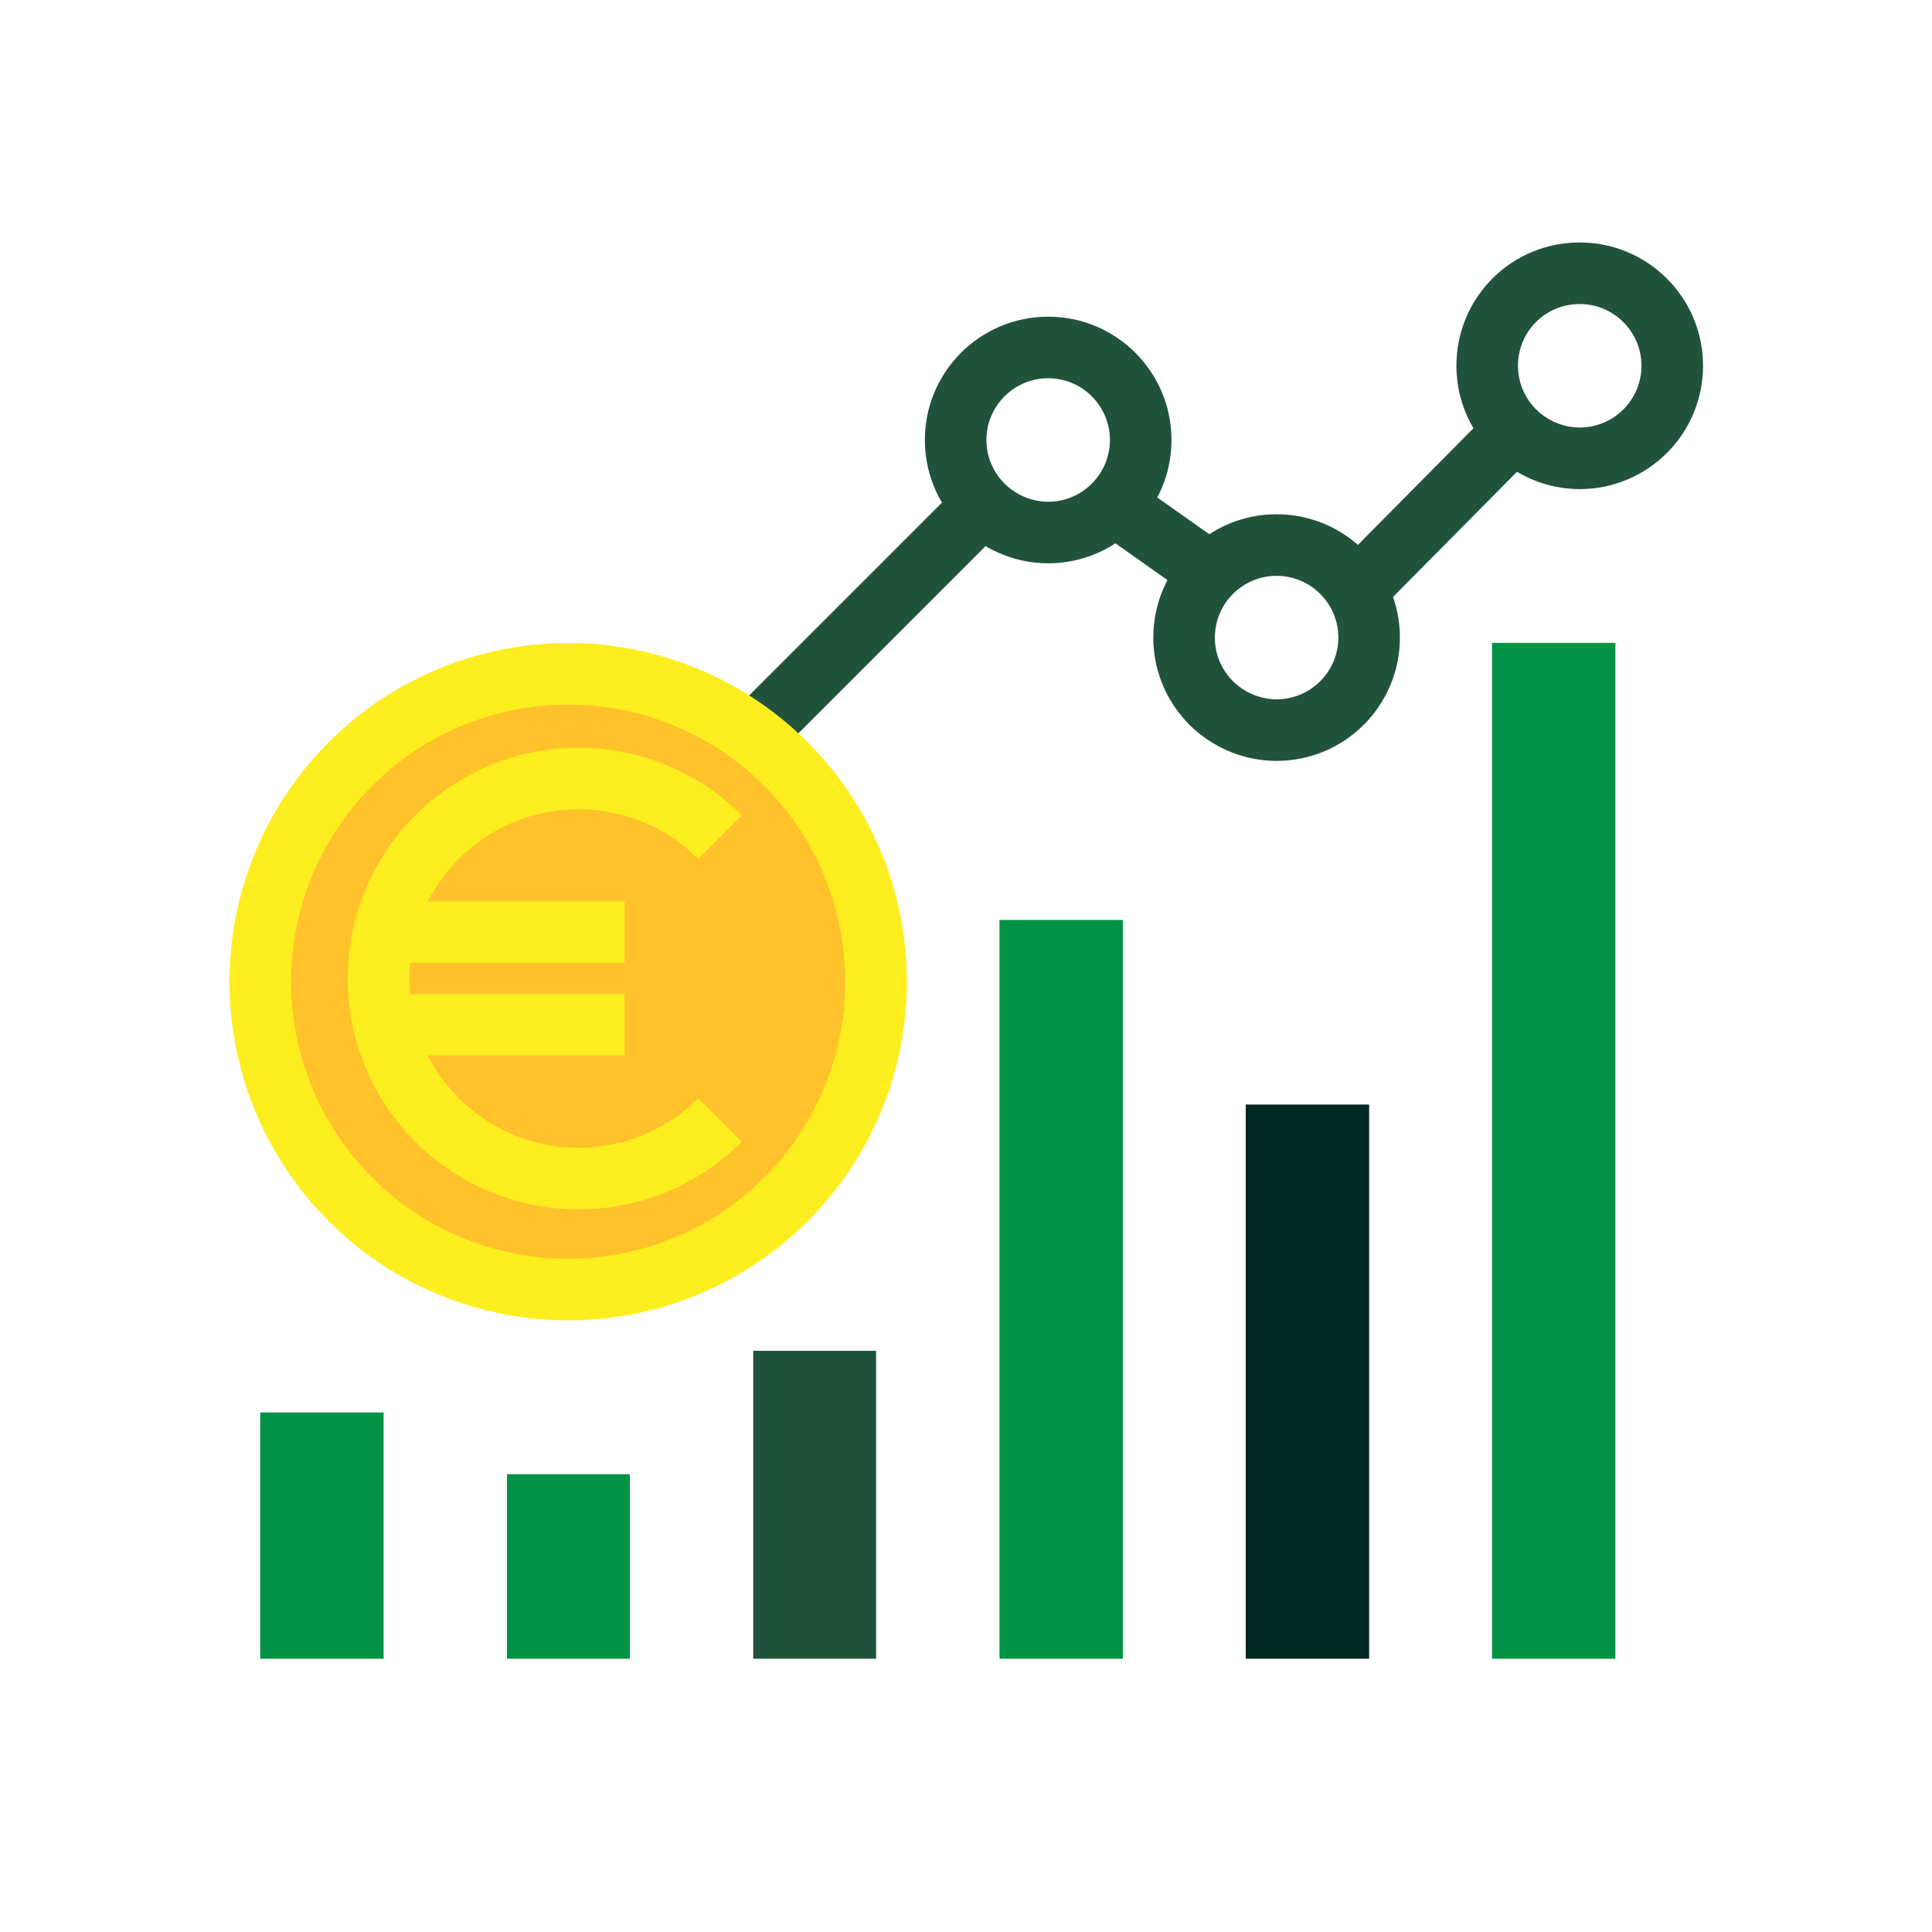
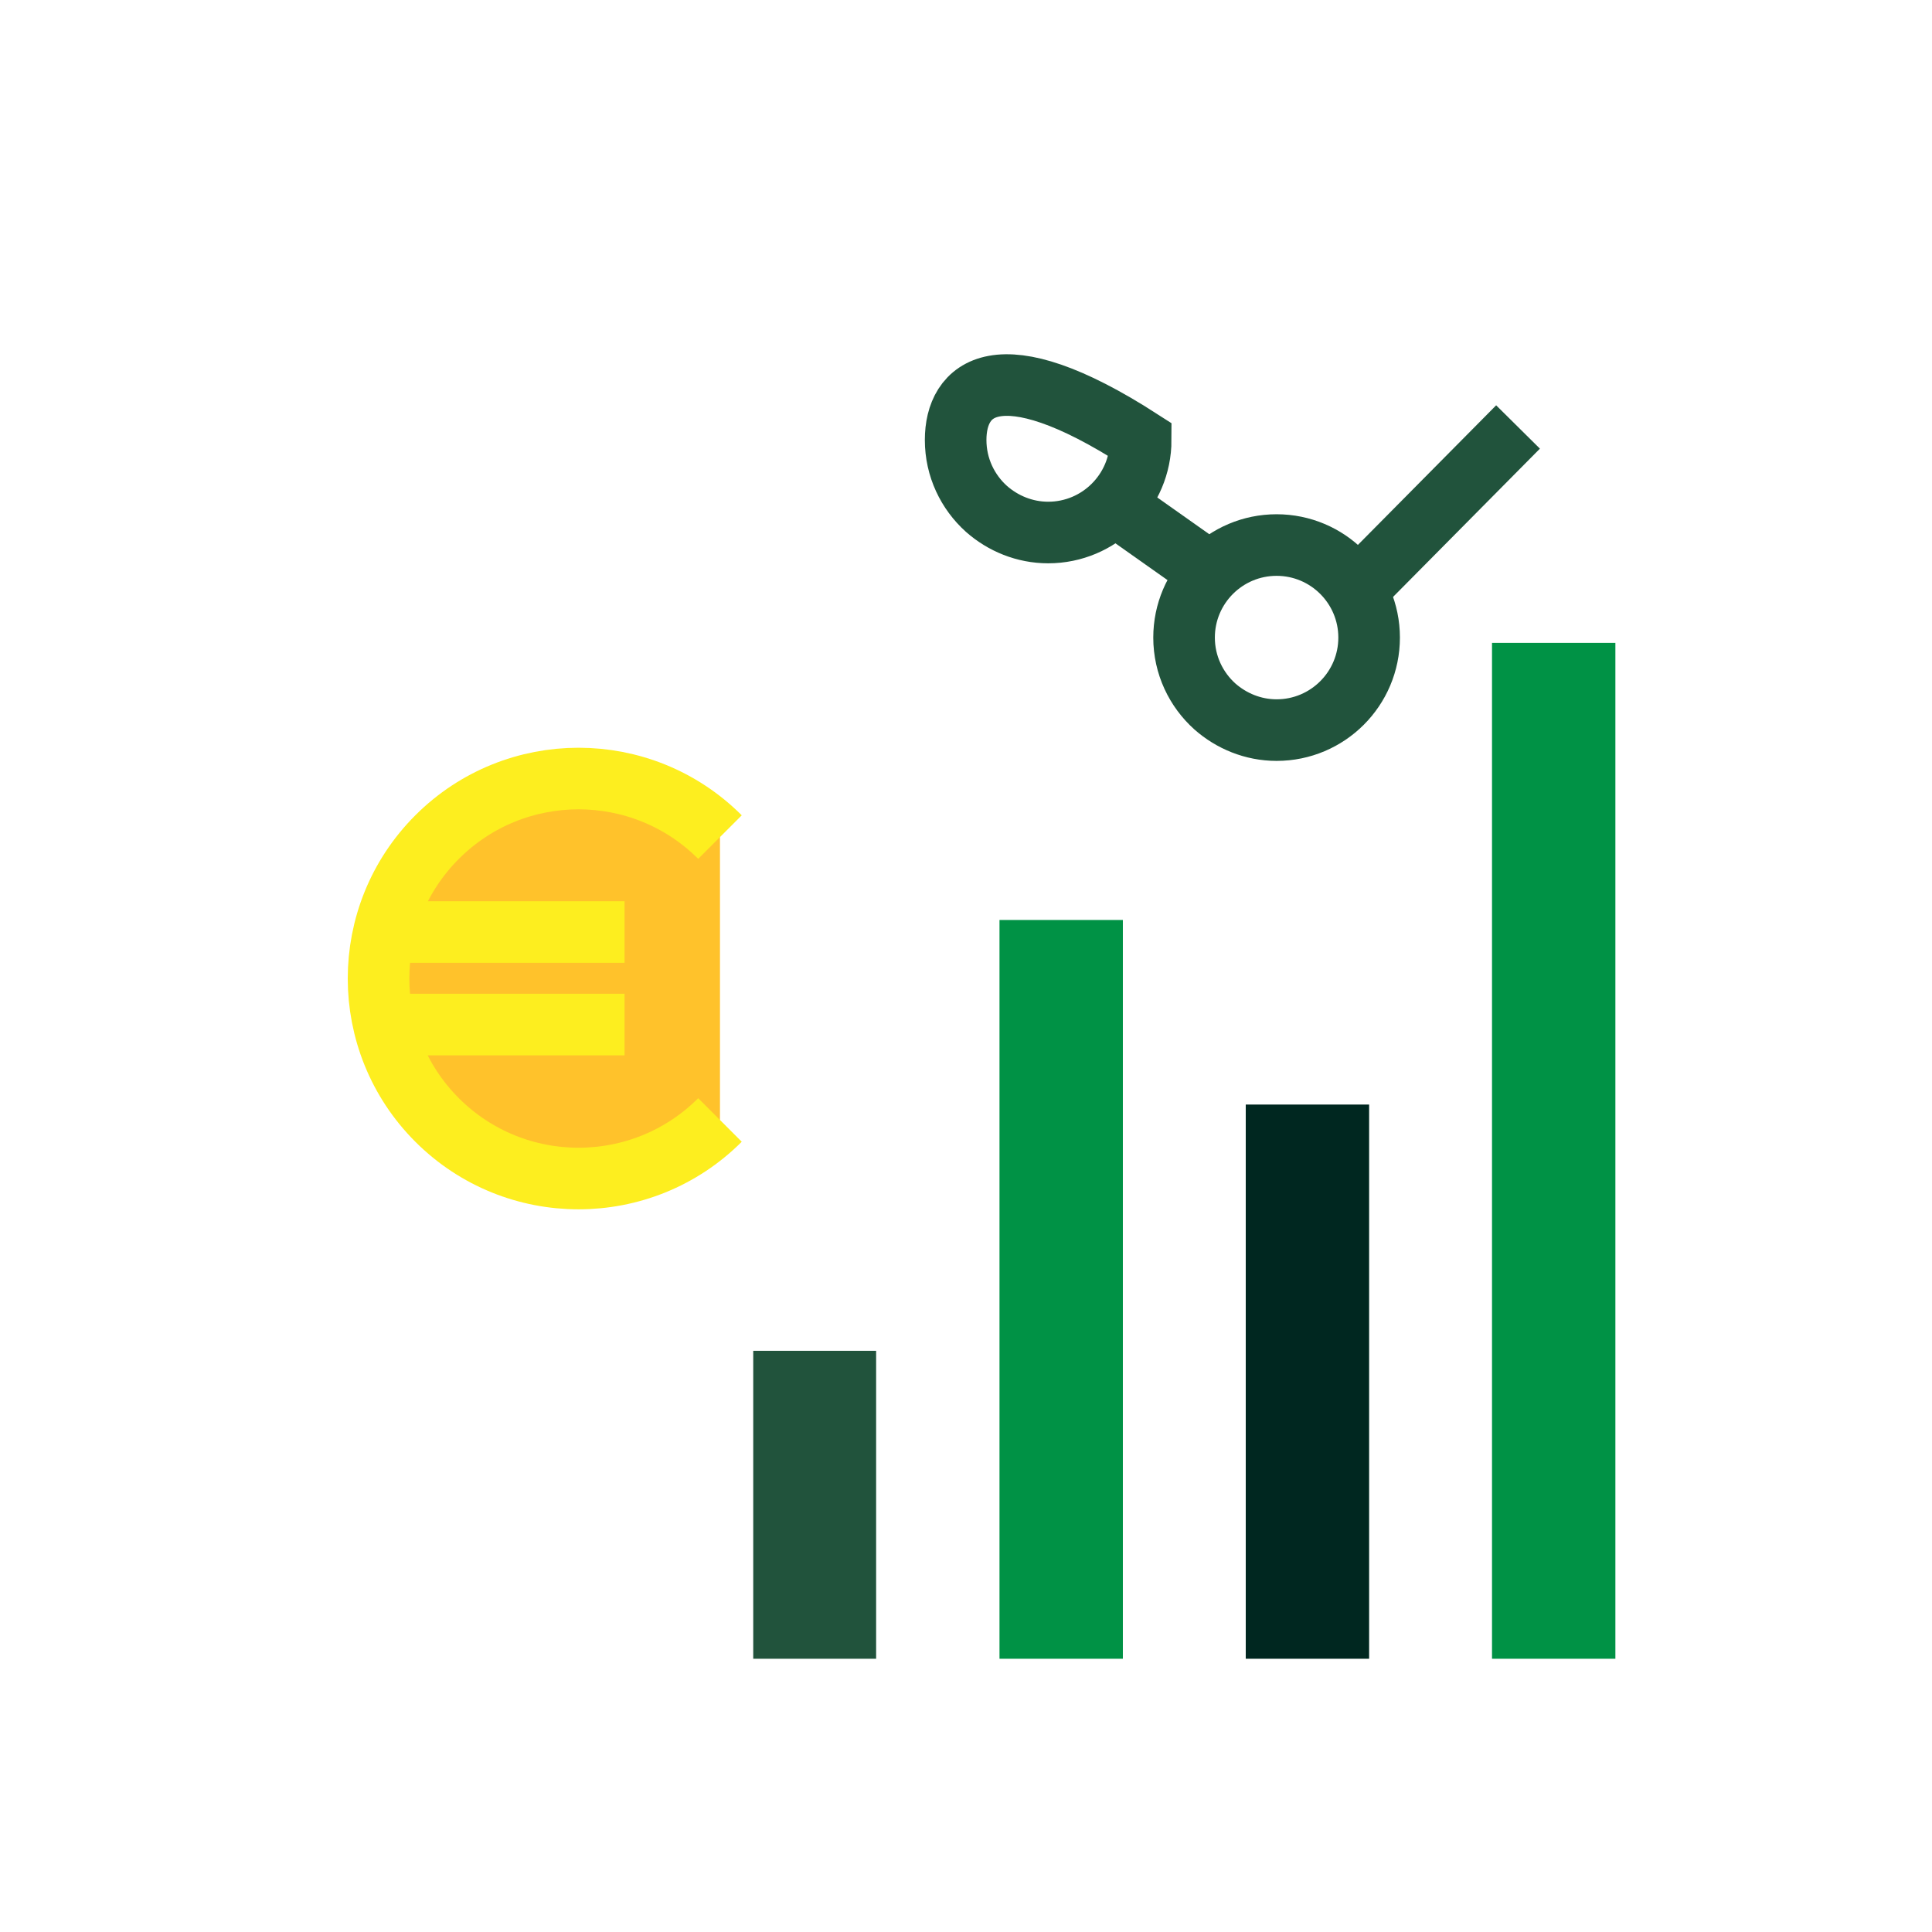
<svg xmlns="http://www.w3.org/2000/svg" version="1.1" id="Ebene_1" x="0px" y="0px" width="400.9px" height="400.9px" viewBox="0 0 400.9 400.9" style="enable-background:new 0 0 400.9 400.9;" xml:space="preserve">
  <style type="text/css">
	.st0{fill:none;}
	.st1{fill:none;stroke:#21533C;stroke-width:12.78;}
	.st2{fill:#21533C;}
	.st3{fill:#009245;}
	.st4{fill:#002720;}
	.st5{fill:#FFC22B;stroke:#FDEE1F;stroke-width:12.78;}
</style>
  <rect x="0.5" y="0.5" class="st0" width="400" height="400" />
  <g>
-     <path class="st1" d="M308.6,75.9c0,5.7,2.5,10.8,6.4,14.3c3.4,3,7.9,4.9,12.8,4.9c10.6,0,19.2-8.6,19.2-19.2s-8.6-19.2-19.2-19.2   C317.1,56.7,308.6,65.3,308.6,75.9z" />
    <path class="st1" d="M245.7,132.3c0,5.7,2.5,10.8,6.4,14.3c3.4,3,7.9,4.9,12.8,4.9c10.6,0,19.2-8.6,19.2-19.2   c0-10.6-8.6-19.2-19.2-19.2C254.3,113.1,245.7,121.7,245.7,132.3z" />
-     <path class="st1" d="M198.3,91.3c0,5.7,2.5,10.8,6.4,14.3c3.4,3,7.9,4.9,12.8,4.9c10.6,0,19.2-8.6,19.2-19.2   c0-10.6-8.6-19.2-19.2-19.2C206.9,72.1,198.3,80.7,198.3,91.3z" />
+     <path class="st1" d="M198.3,91.3c0,5.7,2.5,10.8,6.4,14.3c3.4,3,7.9,4.9,12.8,4.9c10.6,0,19.2-8.6,19.2-19.2   C206.9,72.1,198.3,80.7,198.3,91.3z" />
    <line class="st1" x1="252.1" y1="119.5" x2="230.3" y2="104.1" />
    <line class="st1" x1="283.8" y1="120.1" x2="315" y2="88.6" />
-     <line class="st1" x1="156.3" y1="152.5" x2="204.7" y2="104.1" />
    <polyline class="st2" points="156.3,344.2 156.3,280.3 181.8,280.3 181.8,344.2  " />
    <polyline class="st3" points="207.4,344.2 207.4,190.9 233,190.9 233,344.2  " />
    <polyline class="st4" points="258.5,344.2 258.5,229.2 284.1,229.2 284.1,344.2  " />
    <polyline class="st3" points="309.6,344.2 309.6,133.4 335.2,133.4 335.2,344.2  " />
-     <polyline class="st3" points="54,344.2 54,293.1 79.6,293.1 79.6,344.2  " />
-     <polyline class="st3" points="105.2,344.2 105.2,305.9 130.7,305.9 130.7,344.2  " />
    <g>
-       <ellipse transform="matrix(0.707 -0.707 0.707 0.707 -109.469 143.047)" class="st5" cx="117.9" cy="203.7" rx="63.9" ry="63.9" />
-     </g>
+       </g>
    <g>
      <path class="st5" d="M149.4,232.4c-16.2,16.2-42.5,16.2-58.7,0c-16.2-16.2-16.2-42.5,0-58.7c16.2-16.2,42.5-16.2,58.7,0" />
      <line class="st5" x1="84.9" y1="193.4" x2="129.6" y2="193.4" />
      <line class="st5" x1="84.9" y1="212.6" x2="129.6" y2="212.6" />
    </g>
  </g>
</svg>